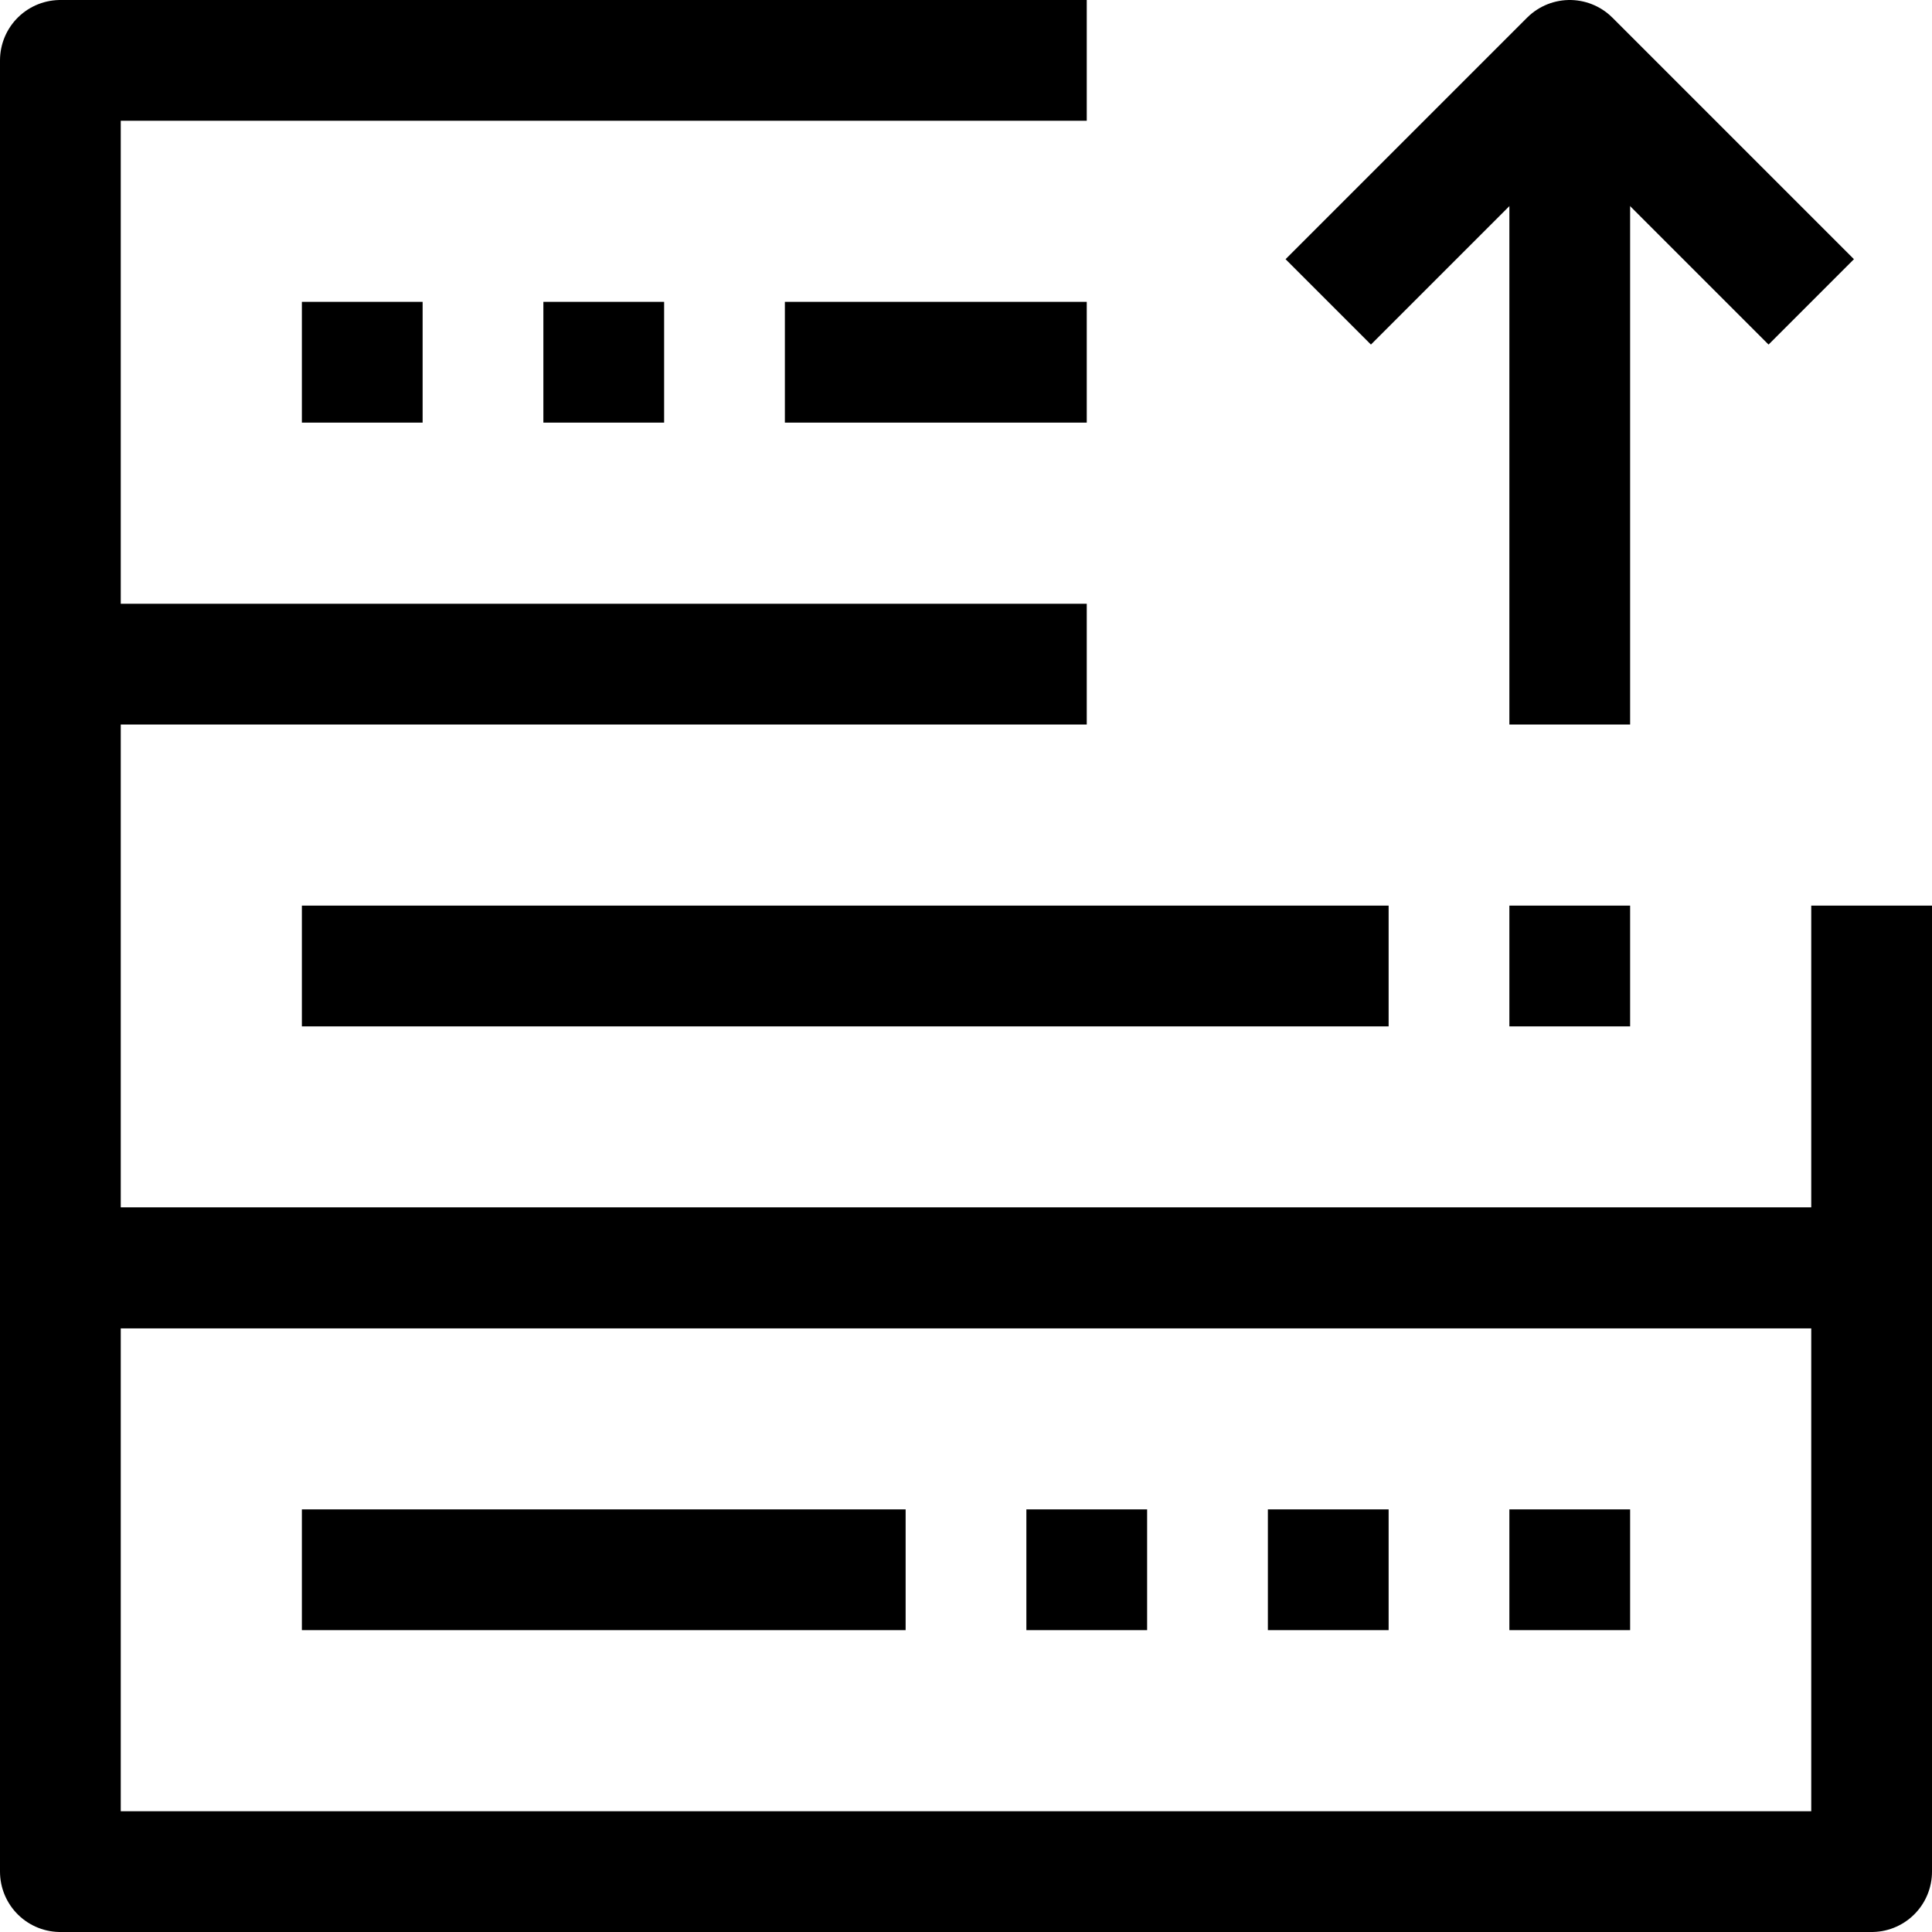
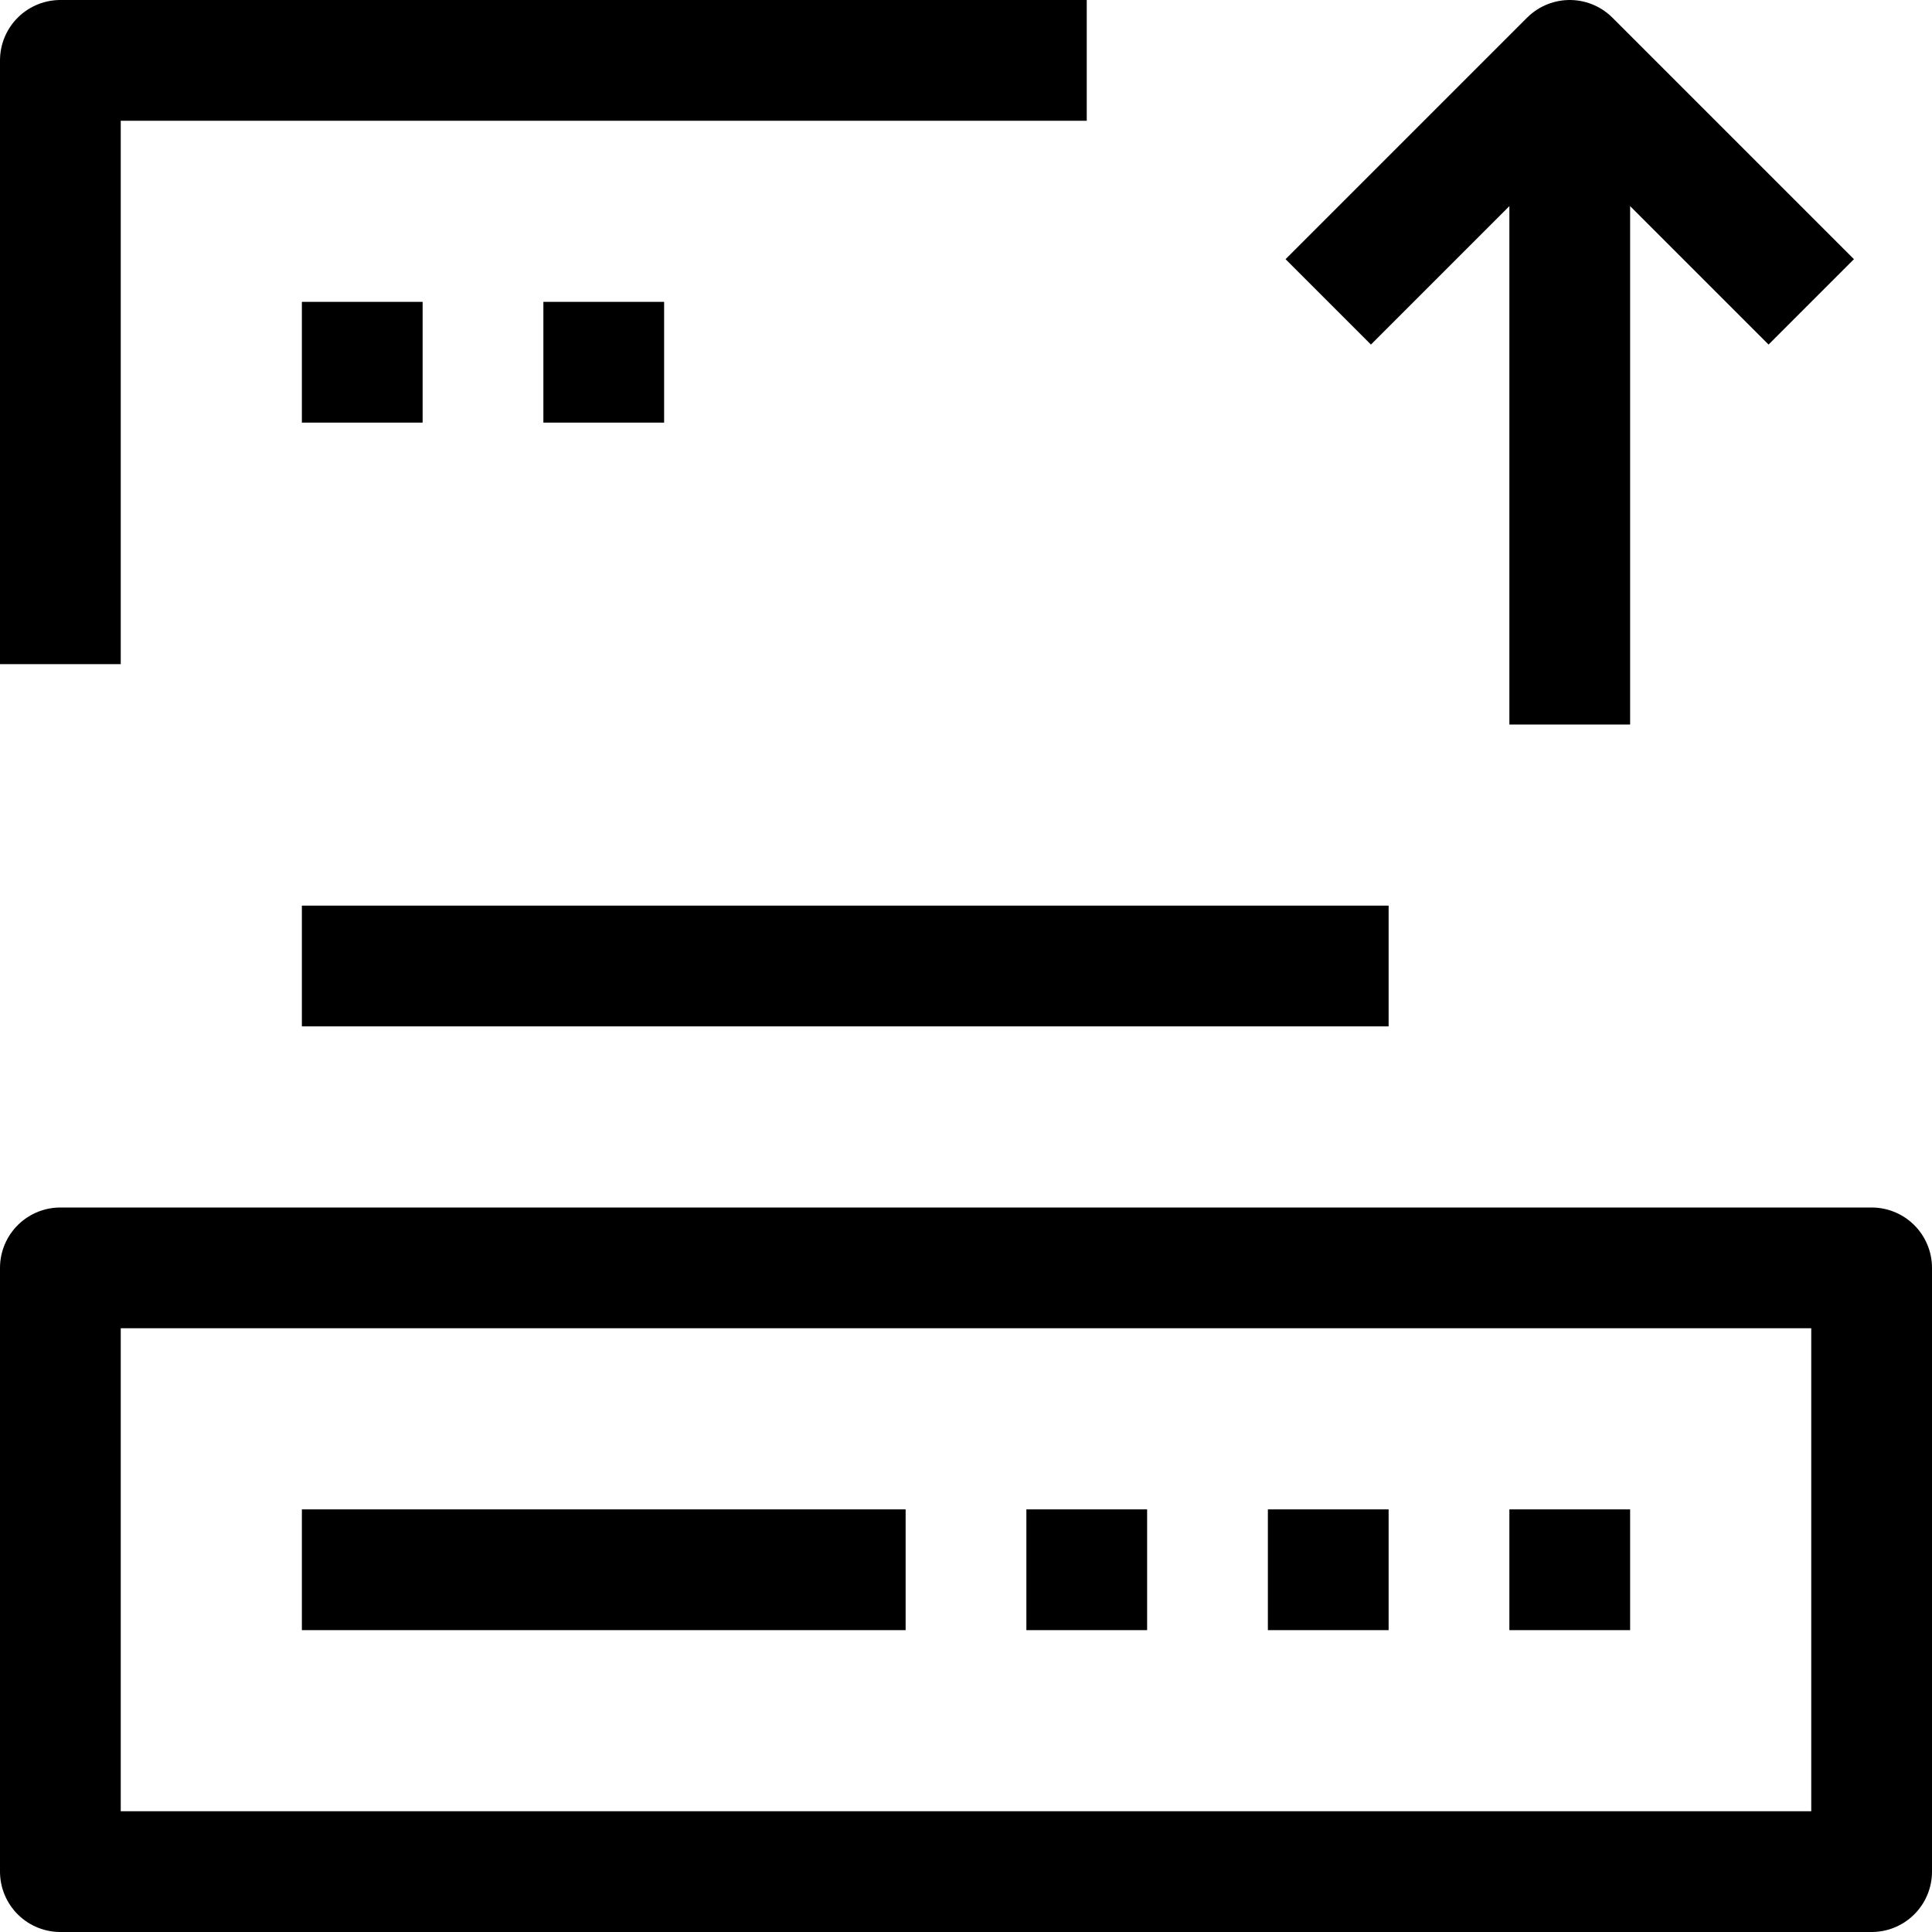
<svg xmlns="http://www.w3.org/2000/svg" viewBox="0 0 32 32">
  <defs>
    <style>.cls-1{fill:none;stroke:#000;stroke-linejoin:round;stroke-width:2px;}</style>
  </defs>
  <title />
  <g data-name="128-Server" id="_128-Server">
    <line class="cls-1" x1="5" x2="7" y1="6" y2="6" />
    <line class="cls-1" x1="9" x2="11" y1="6" y2="6" />
-     <line class="cls-1" x1="13" x2="18" y1="6" y2="6" />
    <polyline class="cls-1" points="1 11 1 1 18 1" />
-     <polyline class="cls-1" points="31 15 31 21 1 21 1 11 18 11" />
    <rect class="cls-1" height="10" width="30" x="1" y="21" />
    <line class="cls-1" x1="5" x2="23" y1="16" y2="16" />
-     <line class="cls-1" x1="25" x2="27" y1="16" y2="16" />
    <line class="cls-1" x1="25" x2="27" y1="26" y2="26" />
    <line class="cls-1" x1="21" x2="23" y1="26" y2="26" />
    <line class="cls-1" x1="17" x2="19" y1="26" y2="26" />
    <line class="cls-1" x1="5" x2="15" y1="26" y2="26" />
    <polyline class="cls-1" points="22 5 26 1 30 5" />
    <line class="cls-1" x1="26" x2="26" y1="1" y2="12" />
  </g>
</svg>